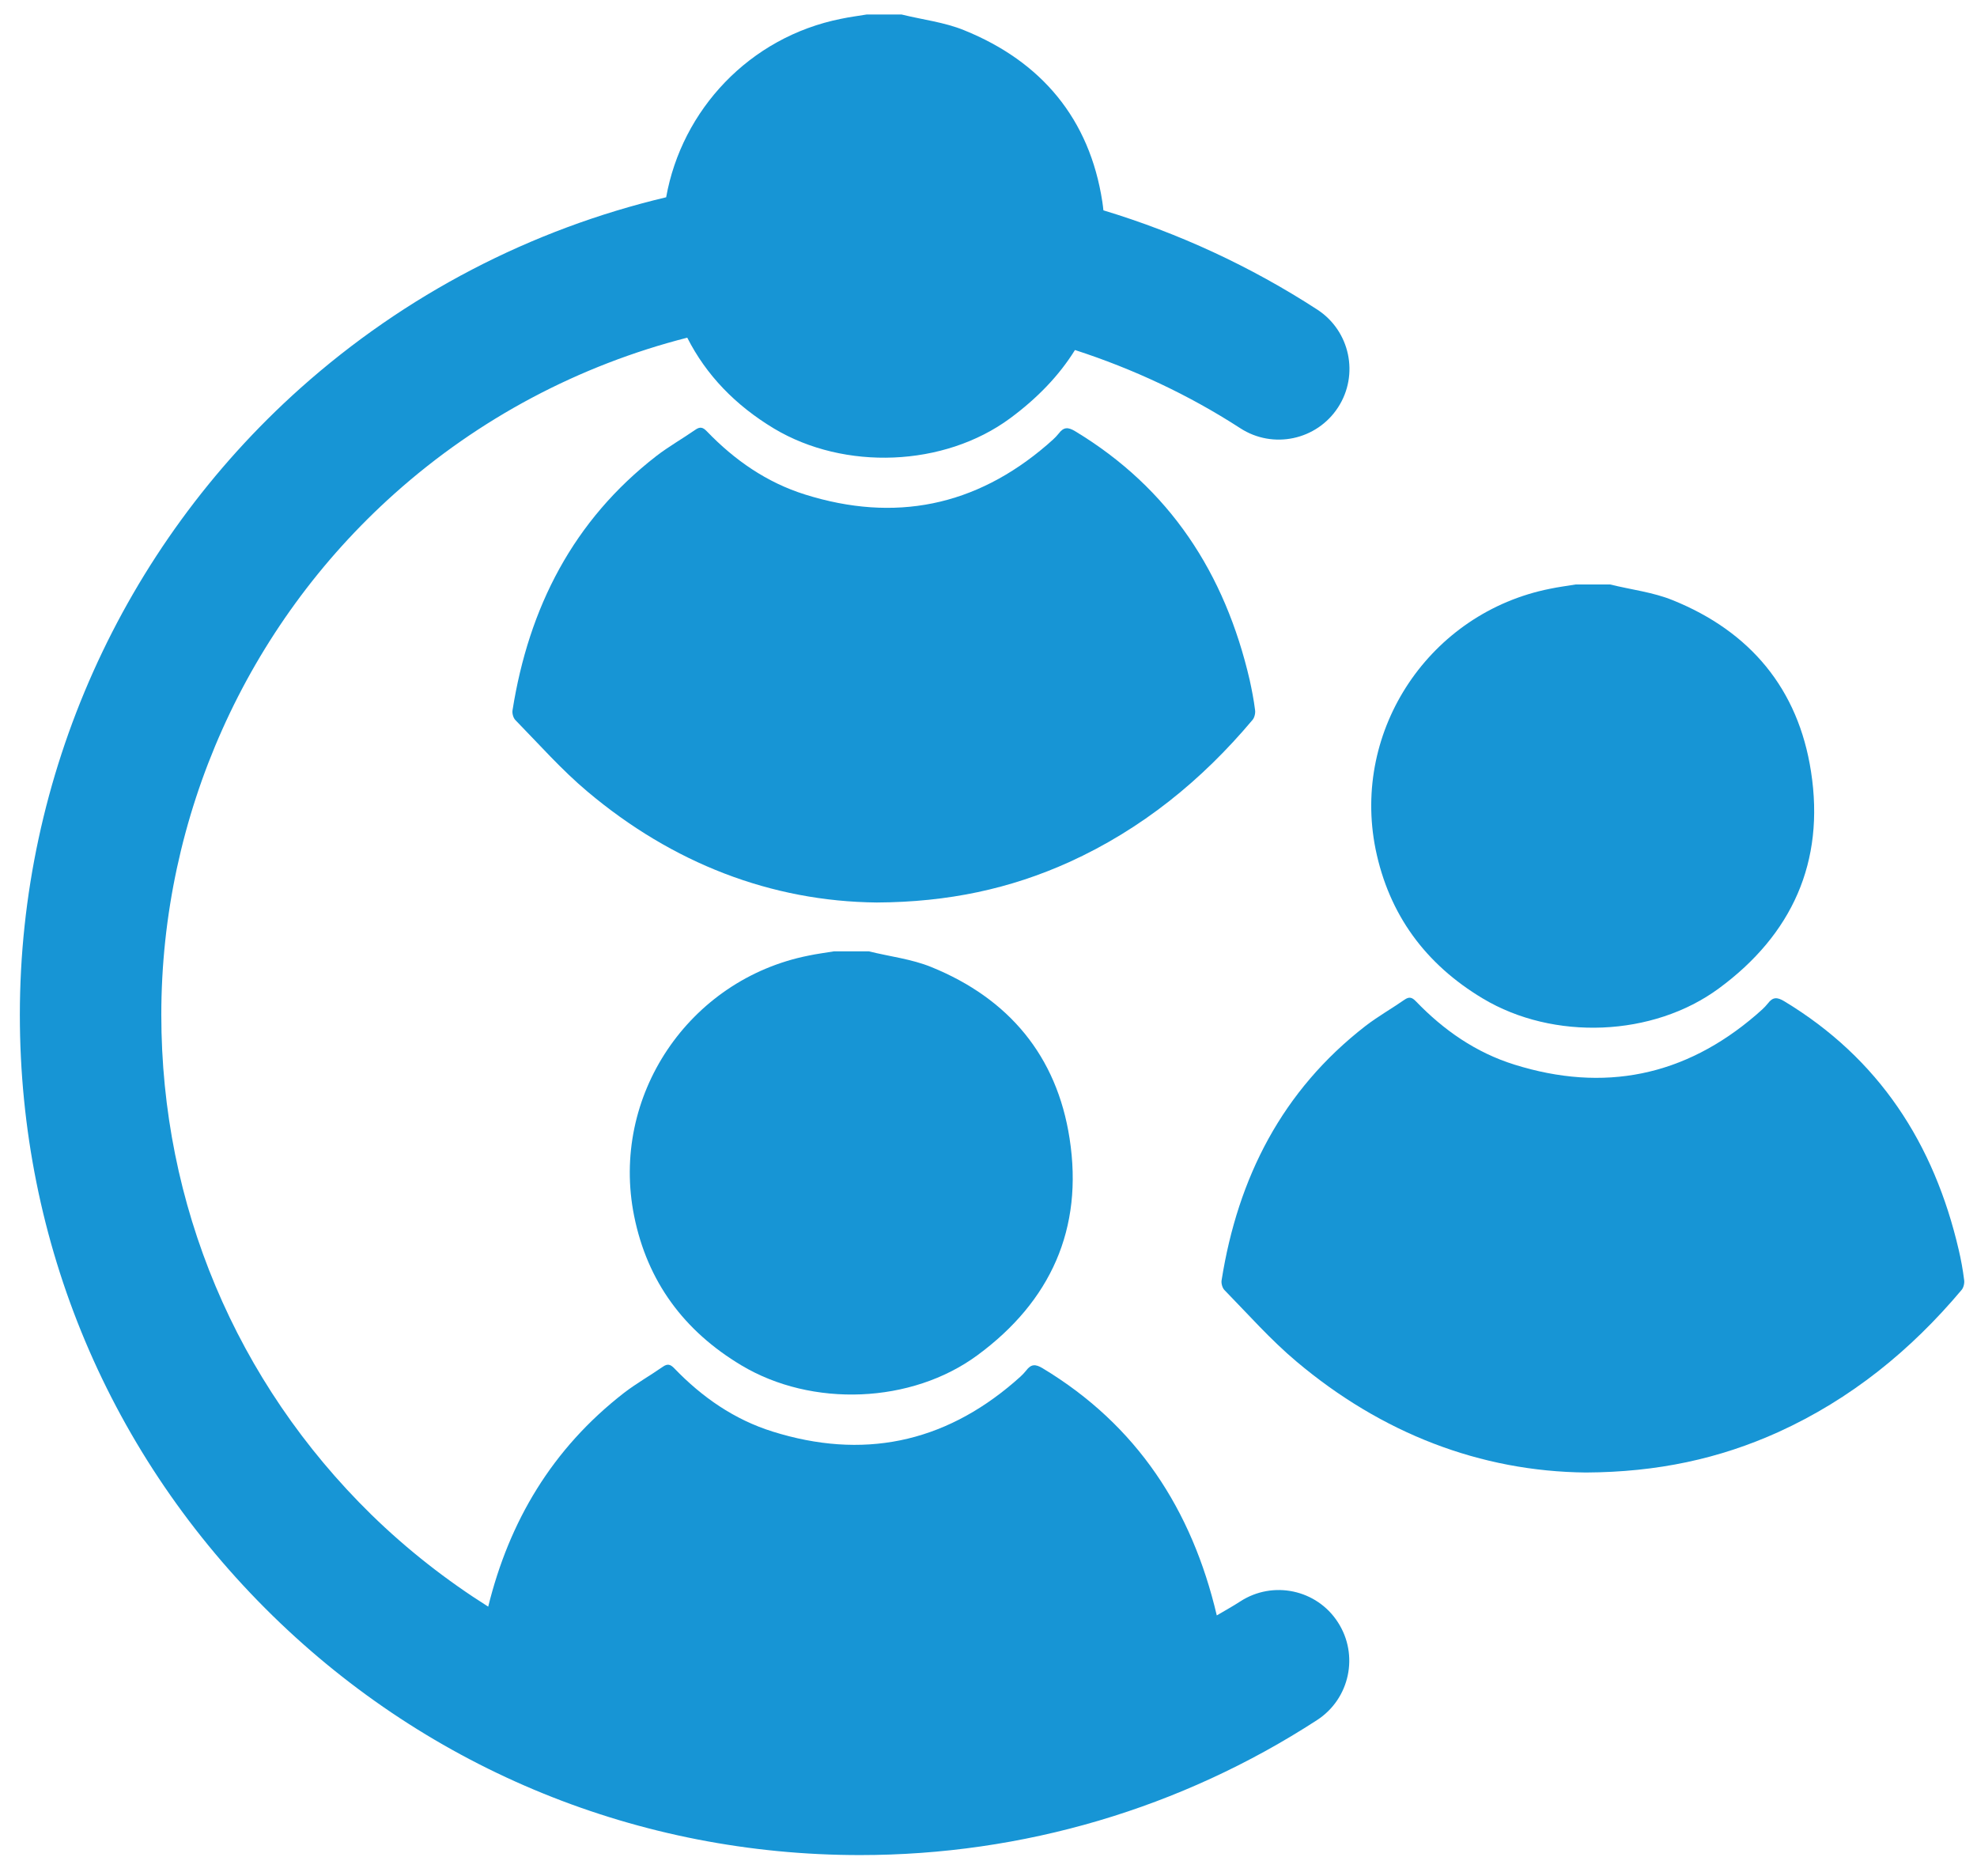
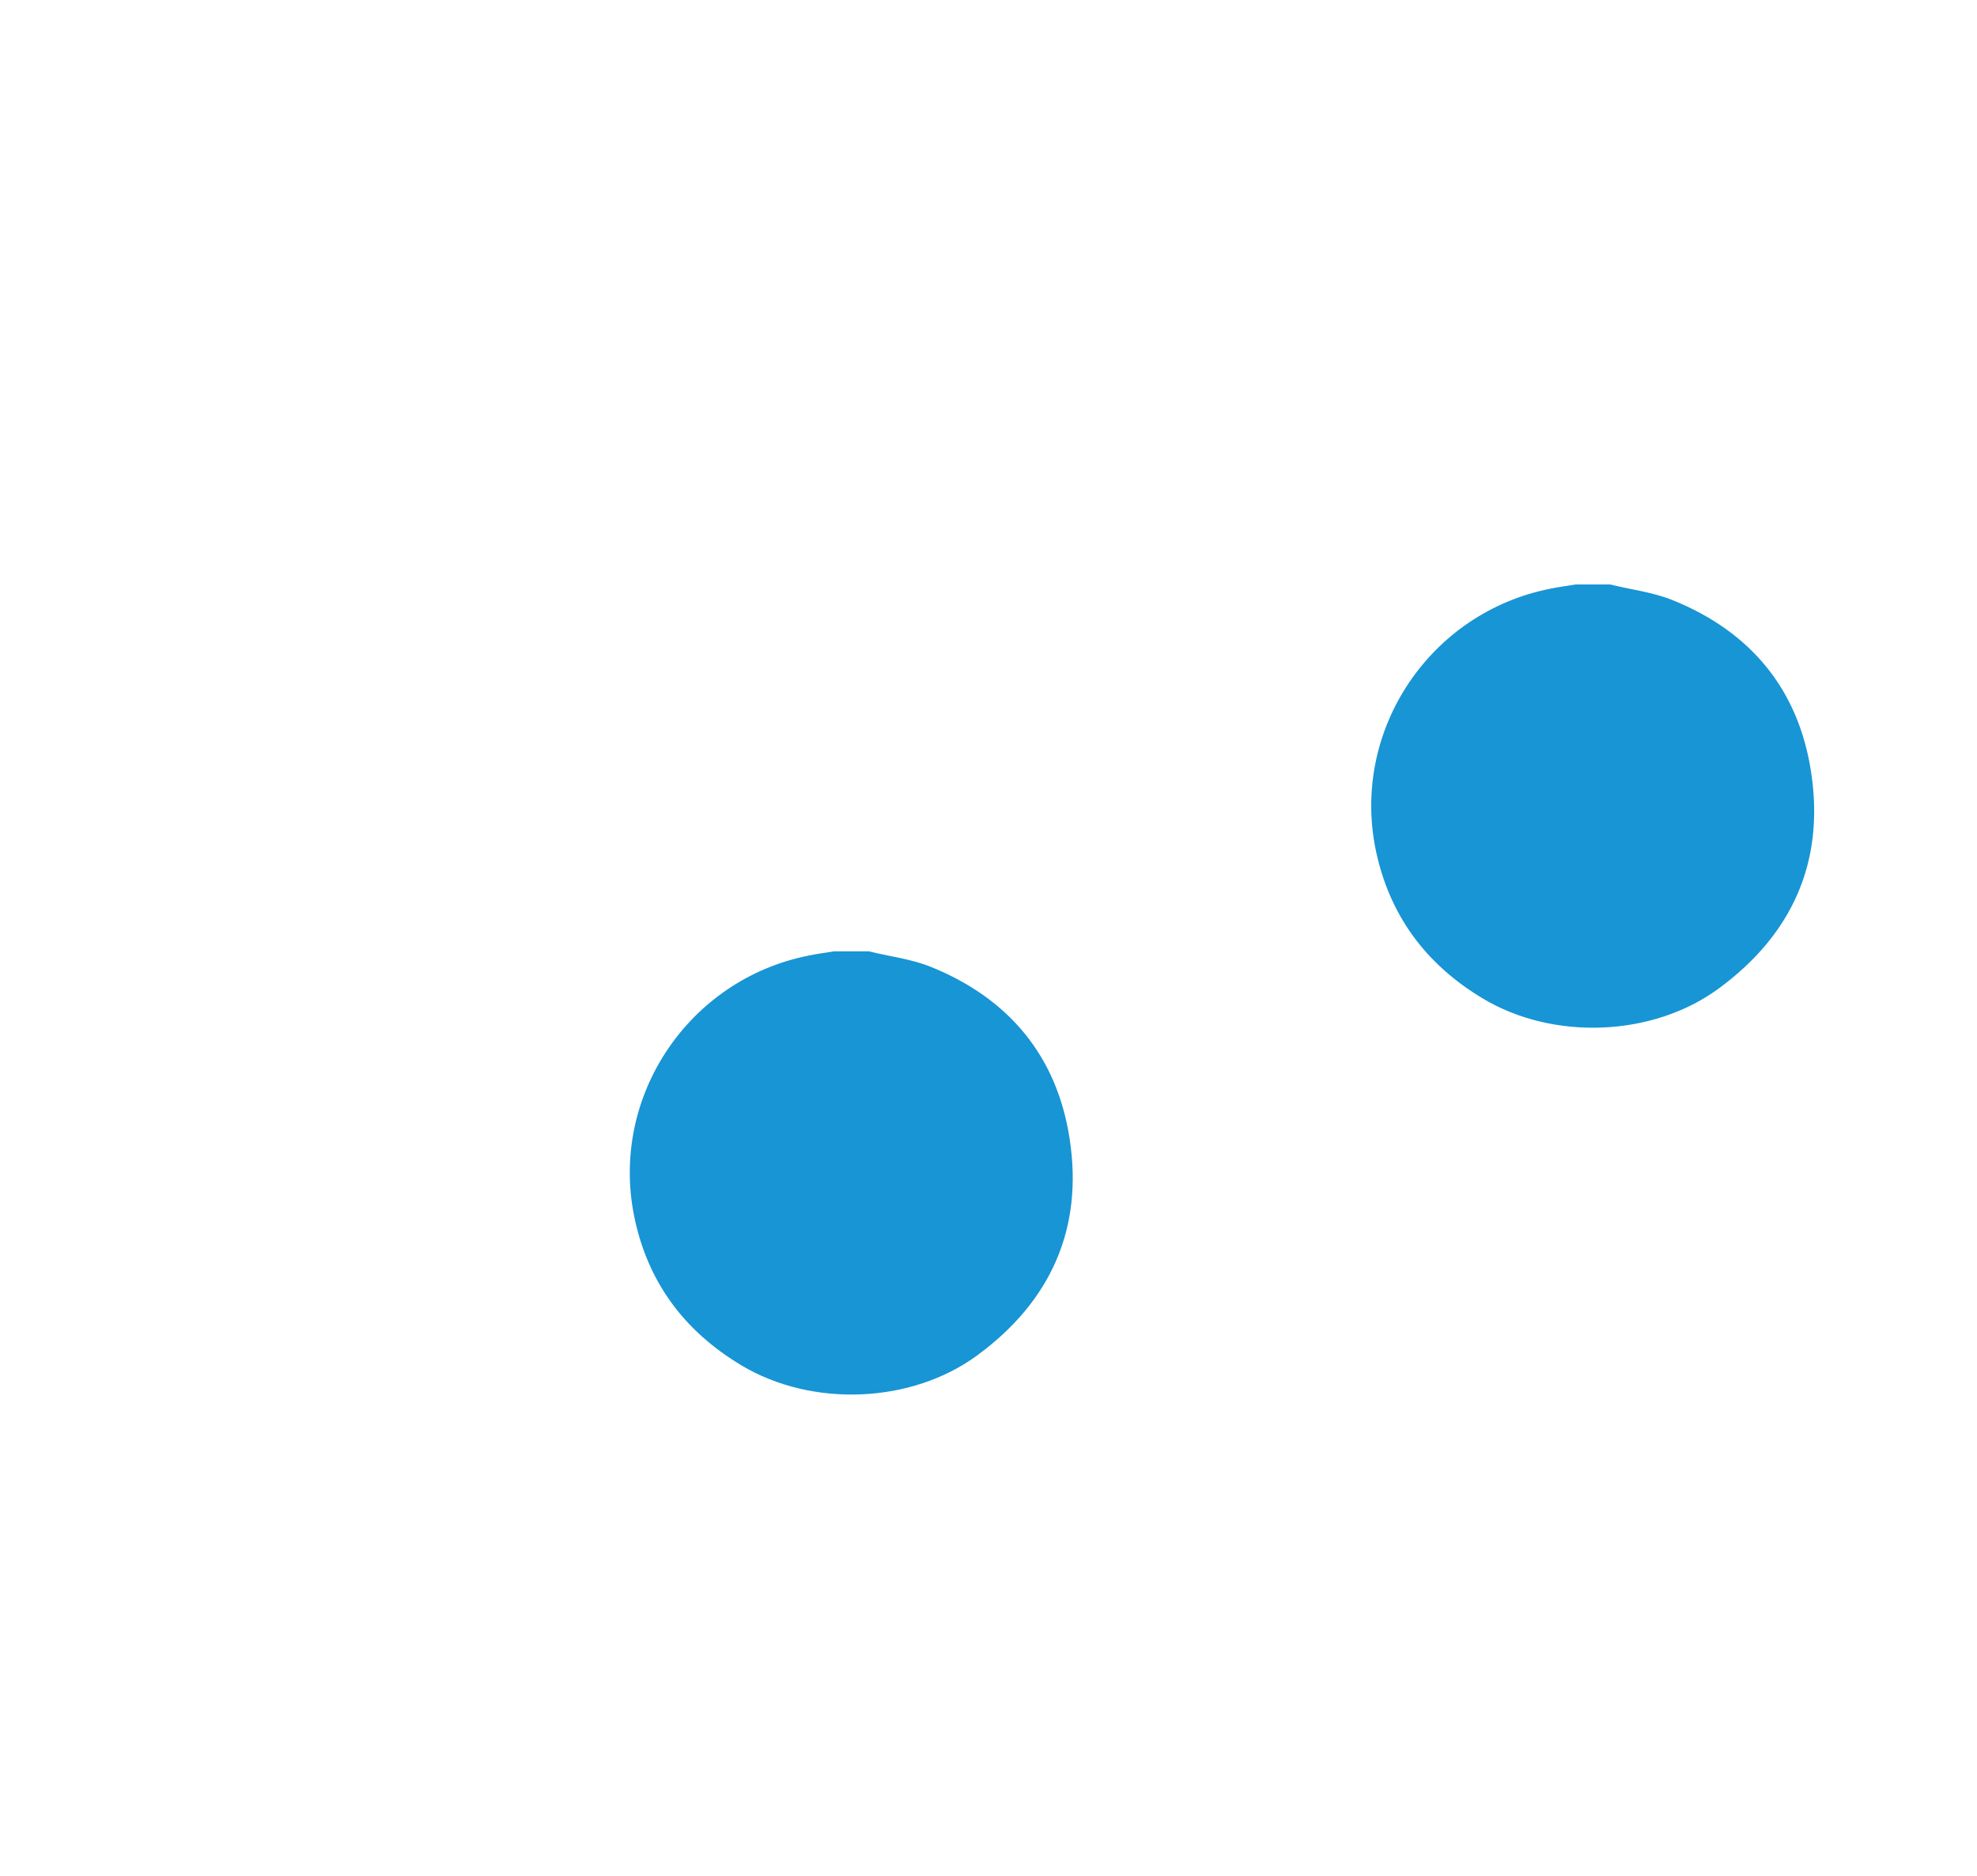
<svg xmlns="http://www.w3.org/2000/svg" version="1.1" id="Layer_1" fill="#1795d5" x="0px" y="0px" viewBox="0 0 110.55 104.88" style="enable-background:new 0 0 110.55 104.88;" xml:space="preserve">
  <g>
-     <path d="M70.04,40.25c0.11-0.13,0.17-0.38,0.14-0.56c-0.07-0.56-0.18-1.12-0.3-1.67c-1.38-5.95-4.46-10.71-9.76-13.91   c-0.4-0.24-0.64-0.24-0.92,0.13c-0.19,0.24-0.43,0.44-0.66,0.64c-3.99,3.43-8.51,4.34-13.52,2.77c-2.14-0.67-3.94-1.92-5.49-3.53   c-0.22-0.23-0.38-0.28-0.65-0.09c-0.72,0.5-1.48,0.93-2.17,1.46c-4.66,3.61-7.14,8.48-8.05,14.22c-0.03,0.17,0.04,0.43,0.16,0.55   c1.32,1.35,2.58,2.78,4.02,3.99c4.77,4.02,10.29,6.15,16.19,6.21c4-0.02,7.46-0.77,10.76-2.26C63.84,46.36,67.2,43.63,70.04,40.25z   " />
    <path d="M52.08,54.07c-1.1-0.45-2.33-0.59-3.5-0.88c-0.65,0-1.29,0-1.94,0c-0.48,0.08-0.96,0.14-1.43,0.24   c-6.7,1.33-11.1,7.87-9.75,14.56c0.74,3.67,2.79,6.43,6,8.35c3.94,2.36,9.51,2.15,13.2-0.57c4.09-3.01,5.93-7.07,5.15-12.11   C59.1,59.04,56.41,55.83,52.08,54.07z" />
    <path d="M82.92,55.83c3.94,2.36,9.51,2.15,13.2-0.57c4.09-3.01,5.93-7.07,5.15-12.11c-0.71-4.63-3.4-7.84-7.73-9.59   c-1.1-0.45-2.33-0.59-3.5-0.88c-0.65,0-1.29,0-1.94,0c-0.48,0.08-0.96,0.14-1.43,0.24c-6.7,1.33-11.1,7.87-9.75,14.56   C77.67,51.14,79.71,53.91,82.92,55.83z" />
-     <path d="M109.53,69.89c-1.38-5.95-4.46-10.71-9.76-13.91c-0.4-0.24-0.64-0.24-0.92,0.13c-0.19,0.24-0.43,0.44-0.66,0.64   c-3.99,3.43-8.51,4.34-13.52,2.77c-2.14-0.67-3.94-1.92-5.49-3.53c-0.22-0.23-0.38-0.28-0.65-0.09c-0.72,0.5-1.48,0.93-2.17,1.46   c-4.66,3.61-7.14,8.48-8.05,14.22c-0.03,0.17,0.04,0.43,0.16,0.55c1.32,1.35,2.58,2.78,4.02,3.99c4.77,4.02,10.29,6.15,16.19,6.21   c4-0.02,7.46-0.77,10.76-2.26c4.05-1.84,7.41-4.57,10.25-7.95c0.11-0.13,0.17-0.38,0.14-0.56C109.76,71,109.66,70.44,109.53,69.89z   " />
-     <path d="M69.35,89.54c-0.43,0.28-0.87,0.52-1.31,0.78c-1.39-5.91-4.46-10.64-9.74-13.82c-0.4-0.24-0.64-0.24-0.92,0.13   c-0.19,0.24-0.43,0.44-0.66,0.64c-3.99,3.43-8.51,4.34-13.52,2.77c-2.14-0.67-3.94-1.92-5.49-3.53c-0.22-0.23-0.38-0.28-0.65-0.09   c-0.72,0.5-1.48,0.93-2.17,1.46c-4.03,3.13-6.42,7.2-7.59,11.95c-2.33-1.47-4.52-3.18-6.53-5.14c0,0,0,0,0,0   C13.19,77.27,9.02,67.34,9.02,56.74c0-11.11,4.75-21.73,13.04-29.14c4.72-4.22,10.34-7.18,16.37-8.72   c1.06,2.09,2.69,3.78,4.85,5.08c3.94,2.36,9.51,2.15,13.2-0.57c1.53-1.13,2.75-2.4,3.63-3.82c3.24,1.05,6.35,2.5,9.24,4.37   c1.83,1.19,4.28,0.67,5.47-1.16c1.19-1.83,0.67-4.28-1.16-5.47c-3.73-2.42-7.76-4.28-11.96-5.55c-0.02-0.16-0.03-0.32-0.06-0.48   c-0.71-4.63-3.4-7.84-7.73-9.59c-1.1-0.45-2.33-0.59-3.5-0.88c-0.65,0-1.29,0-1.94,0c-0.48,0.08-0.96,0.14-1.43,0.24   c-5.14,1.02-8.92,5.11-9.79,9.98c-7.55,1.79-14.58,5.43-20.46,10.68C6.82,30.62,1.11,43.39,1.11,56.74   c0,12.75,5.02,24.68,14.14,33.6c0,0,0,0,0,0c8.83,8.63,20.49,13.38,32.84,13.38c9.11,0,17.95-2.61,25.56-7.55   c1.83-1.19,2.35-3.64,1.16-5.47C73.63,88.87,71.18,88.35,69.35,89.54z" />
  </g>
</svg>